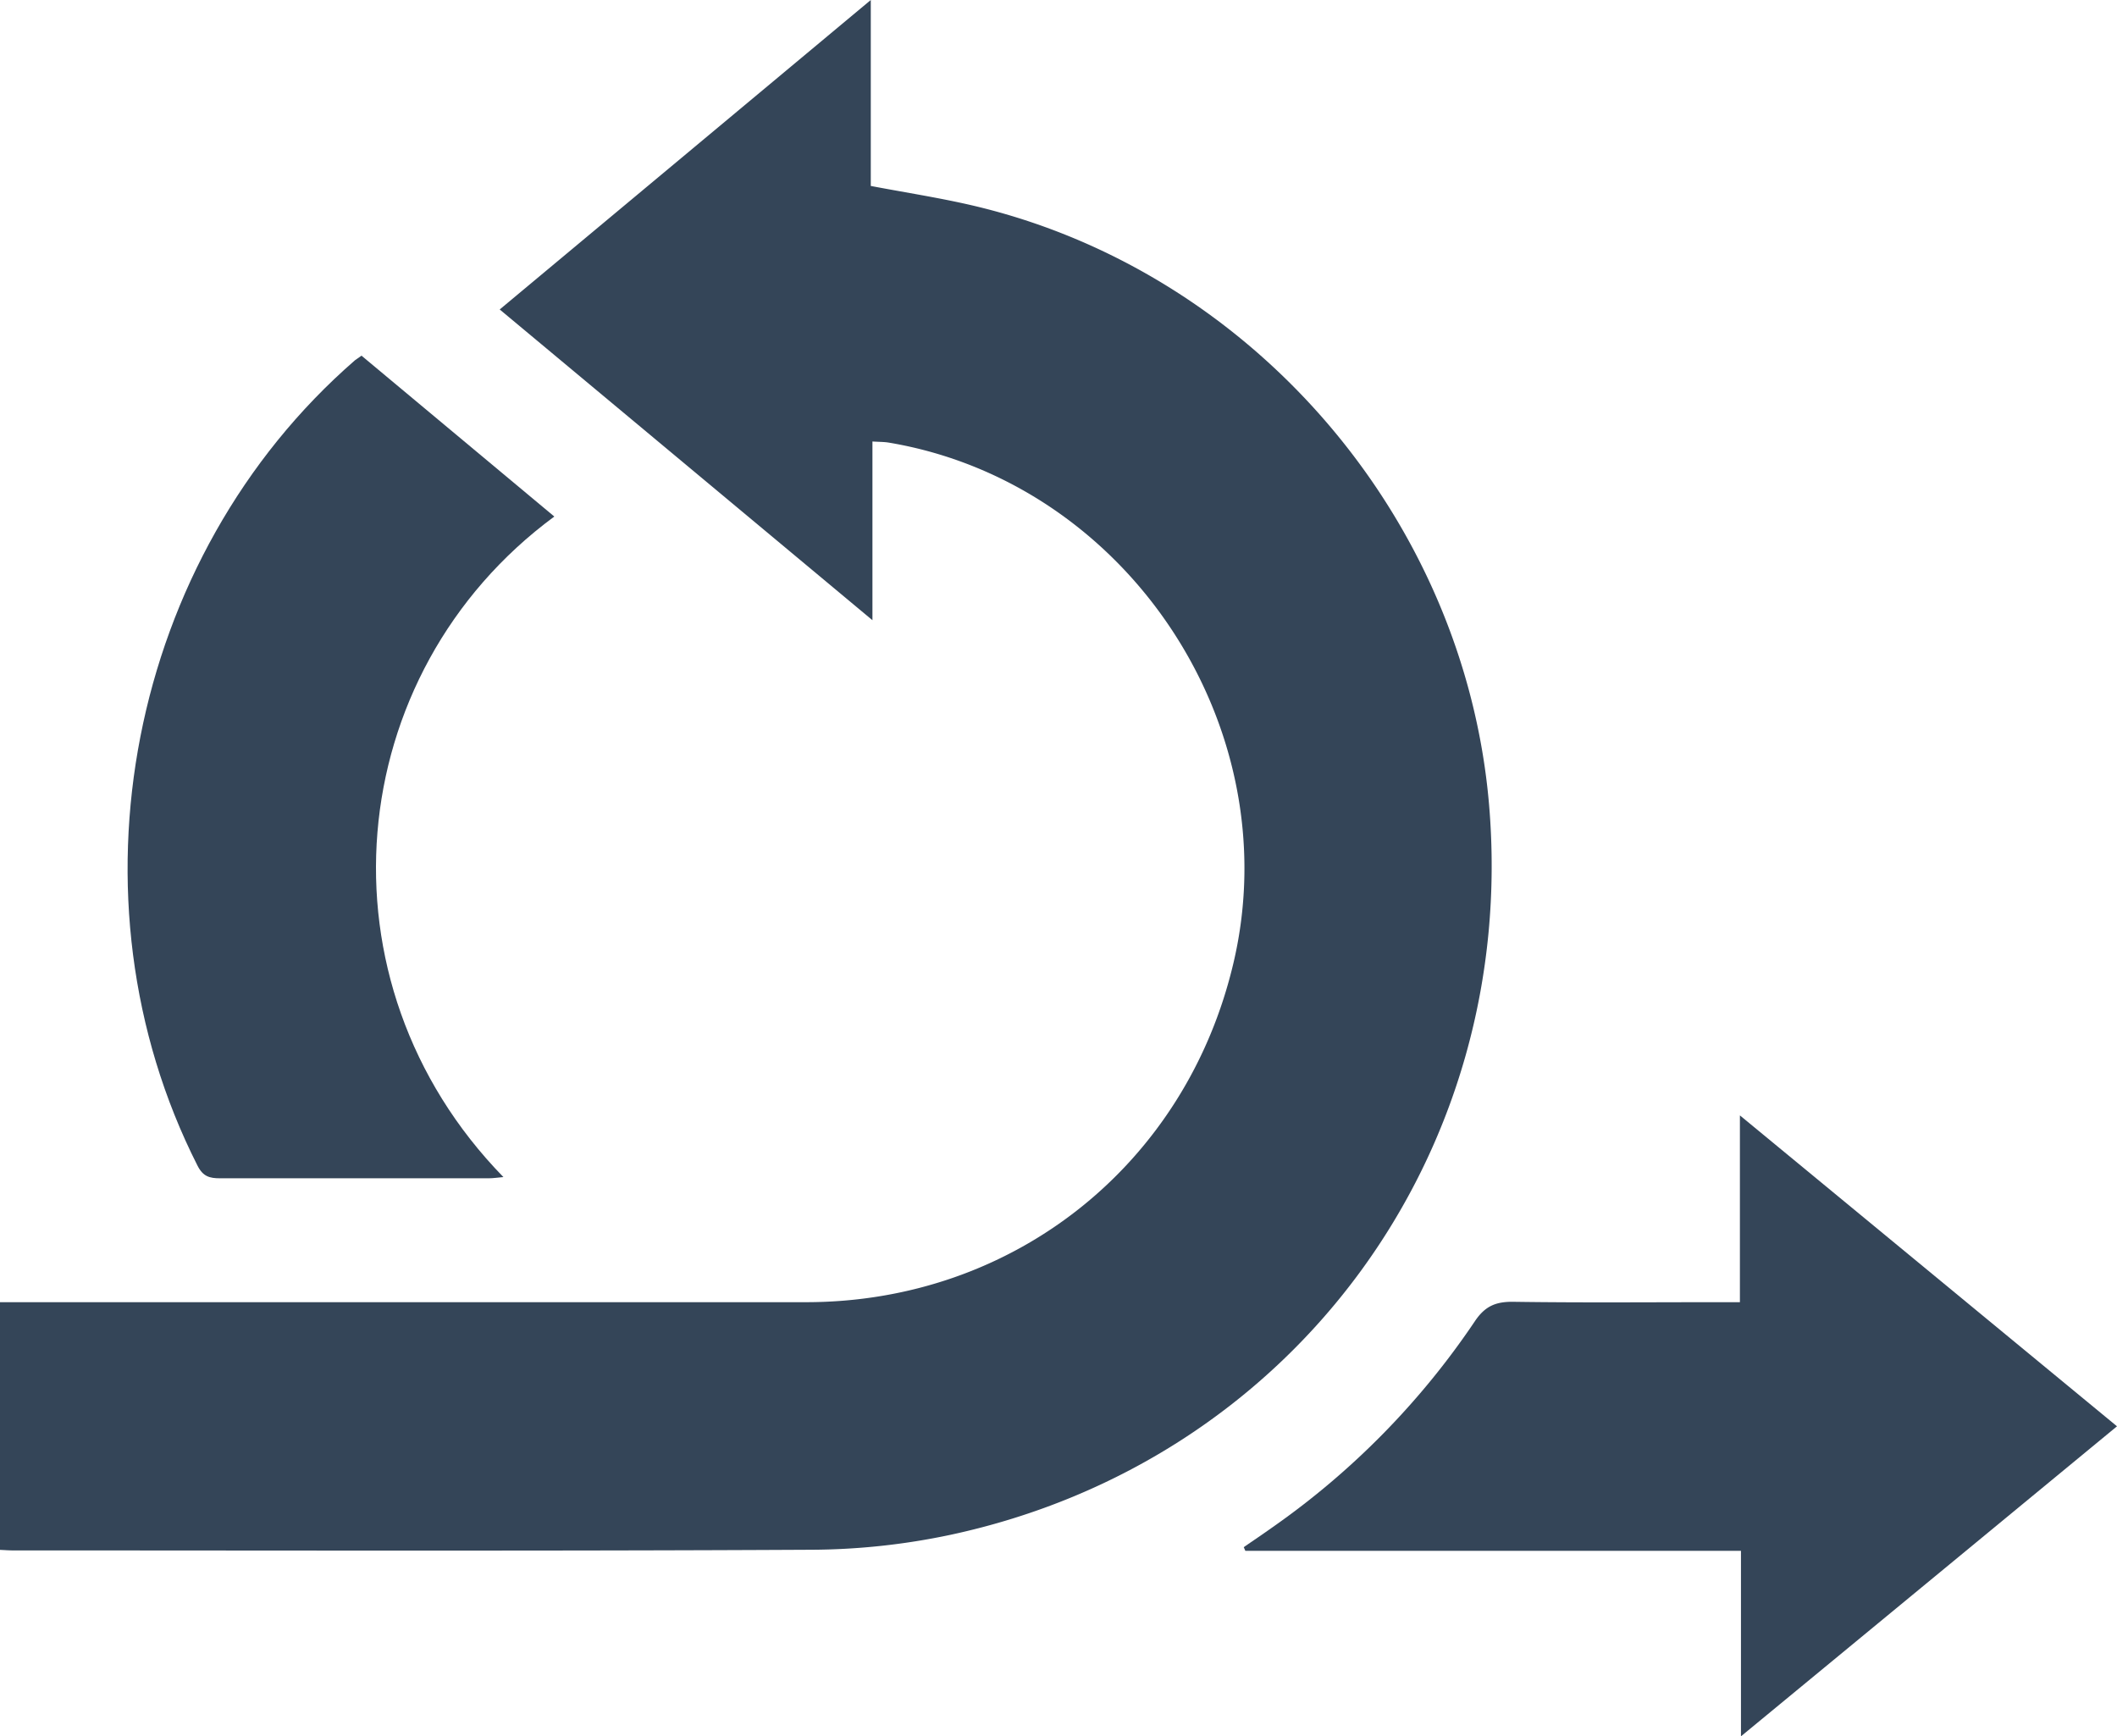
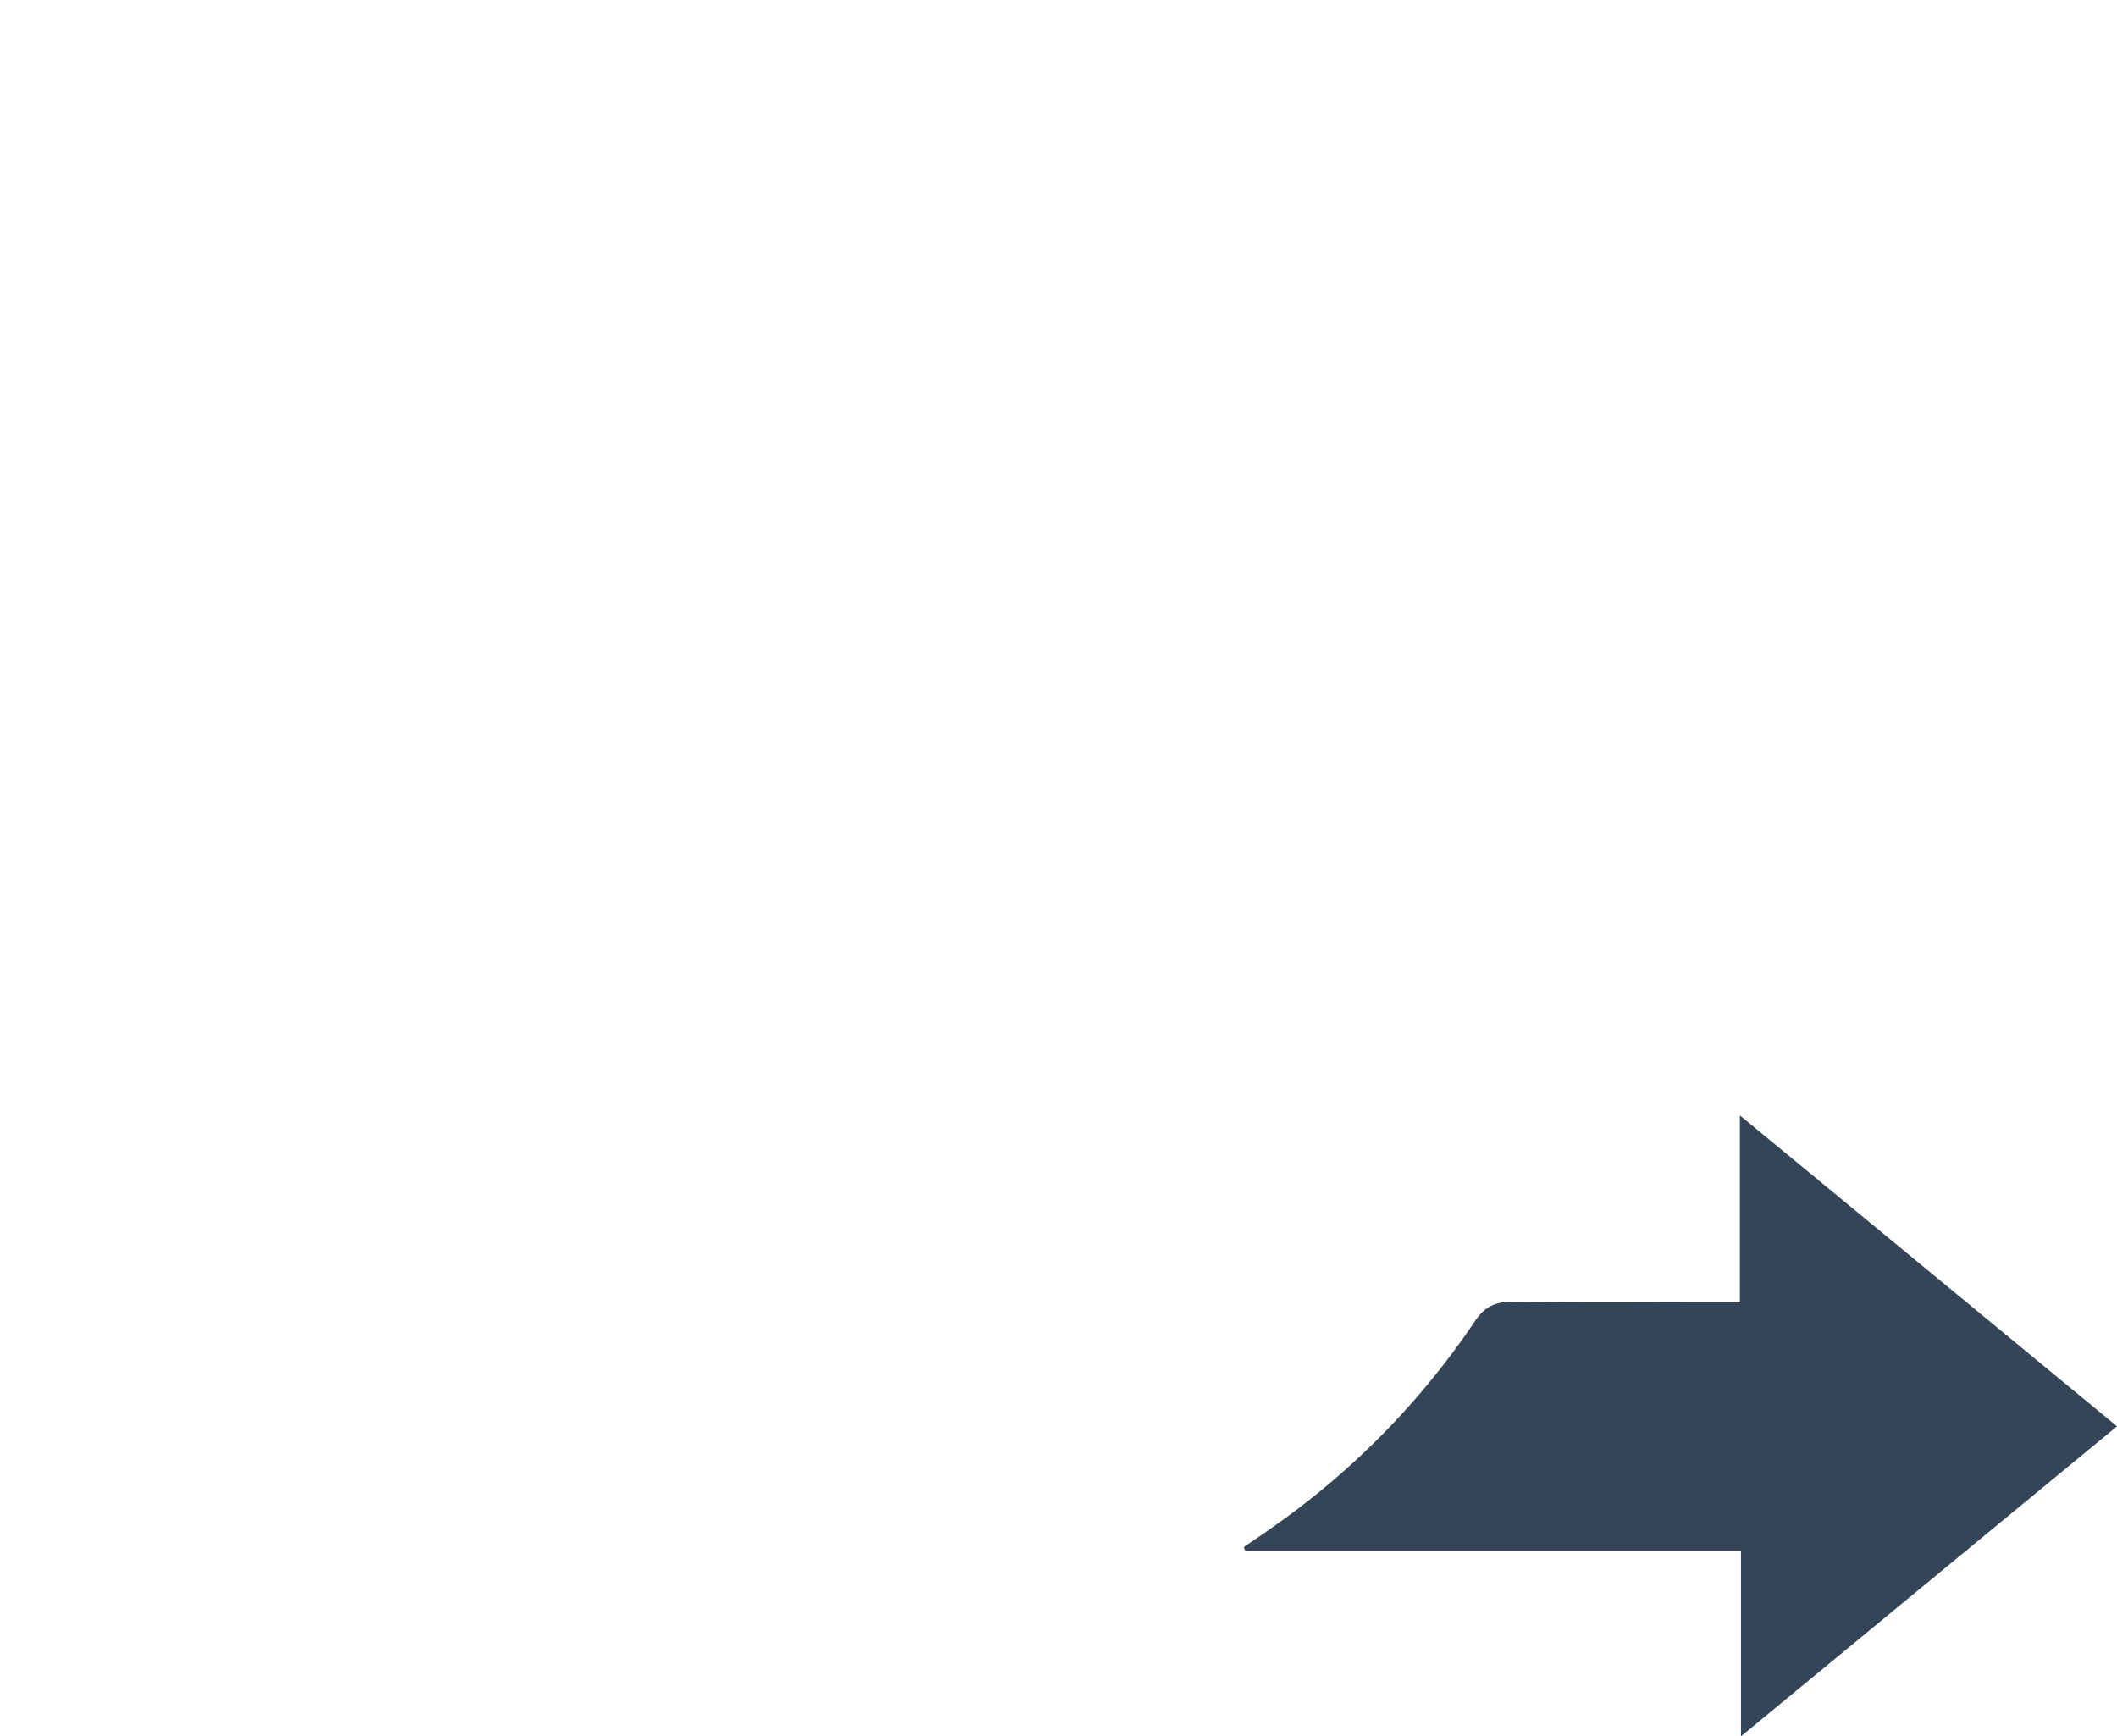
<svg xmlns="http://www.w3.org/2000/svg" viewBox="0 0 383.1 314.2">
  <g id="Layer_2" data-name="Layer 2">
    <g id="Layer_1-2" data-name="Layer 1">
-       <path d="M0,280.46V235.64H4.38q70.72,0,141.47,0c37.62,0,68.87-24.95,77.4-61.55,9.95-42.69-19.32-86.78-62.43-94-.85-.14-1.73-.12-2.94-.2v32.34L90.43,56,157.58,0V33.65c6.43,1.22,12.56,2.16,18.57,3.57C226.59,49.1,265,93.76,269.46,145.54c5.41,63.21-35.52,118.92-97.48,132.2a123.54,123.54,0,0,1-25.22,2.7c-48.15.25-96.31.12-144.46.12C1.67,280.56,1.05,280.51,0,280.46Z" style="fill:#344558" />
      <path d="M315.05,280.63H225.36l-.29-.66c1.77-1.22,3.56-2.42,5.31-3.67a142.51,142.51,0,0,0,36.49-37.17c1.85-2.78,3.8-3.6,7-3.56,12.22.18,24.44.07,36.67.07h4.32v-33.8L383.1,258.1l-68.05,56.1Z" style="fill:#344558" />
-       <path d="M65.42,64.36l34.89,29.11C61.76,121.9,56.58,177.63,91.1,213c-1.06.09-1.86.22-2.65.22-16.21,0-32.42,0-48.63,0-1.89,0-3.08-.32-4.07-2.27C11.2,162.56,23.23,100.83,64.24,65.19,64.52,65,64.84,64.76,65.42,64.36Z" style="fill:#344558" />
    </g>
  </g>
</svg>